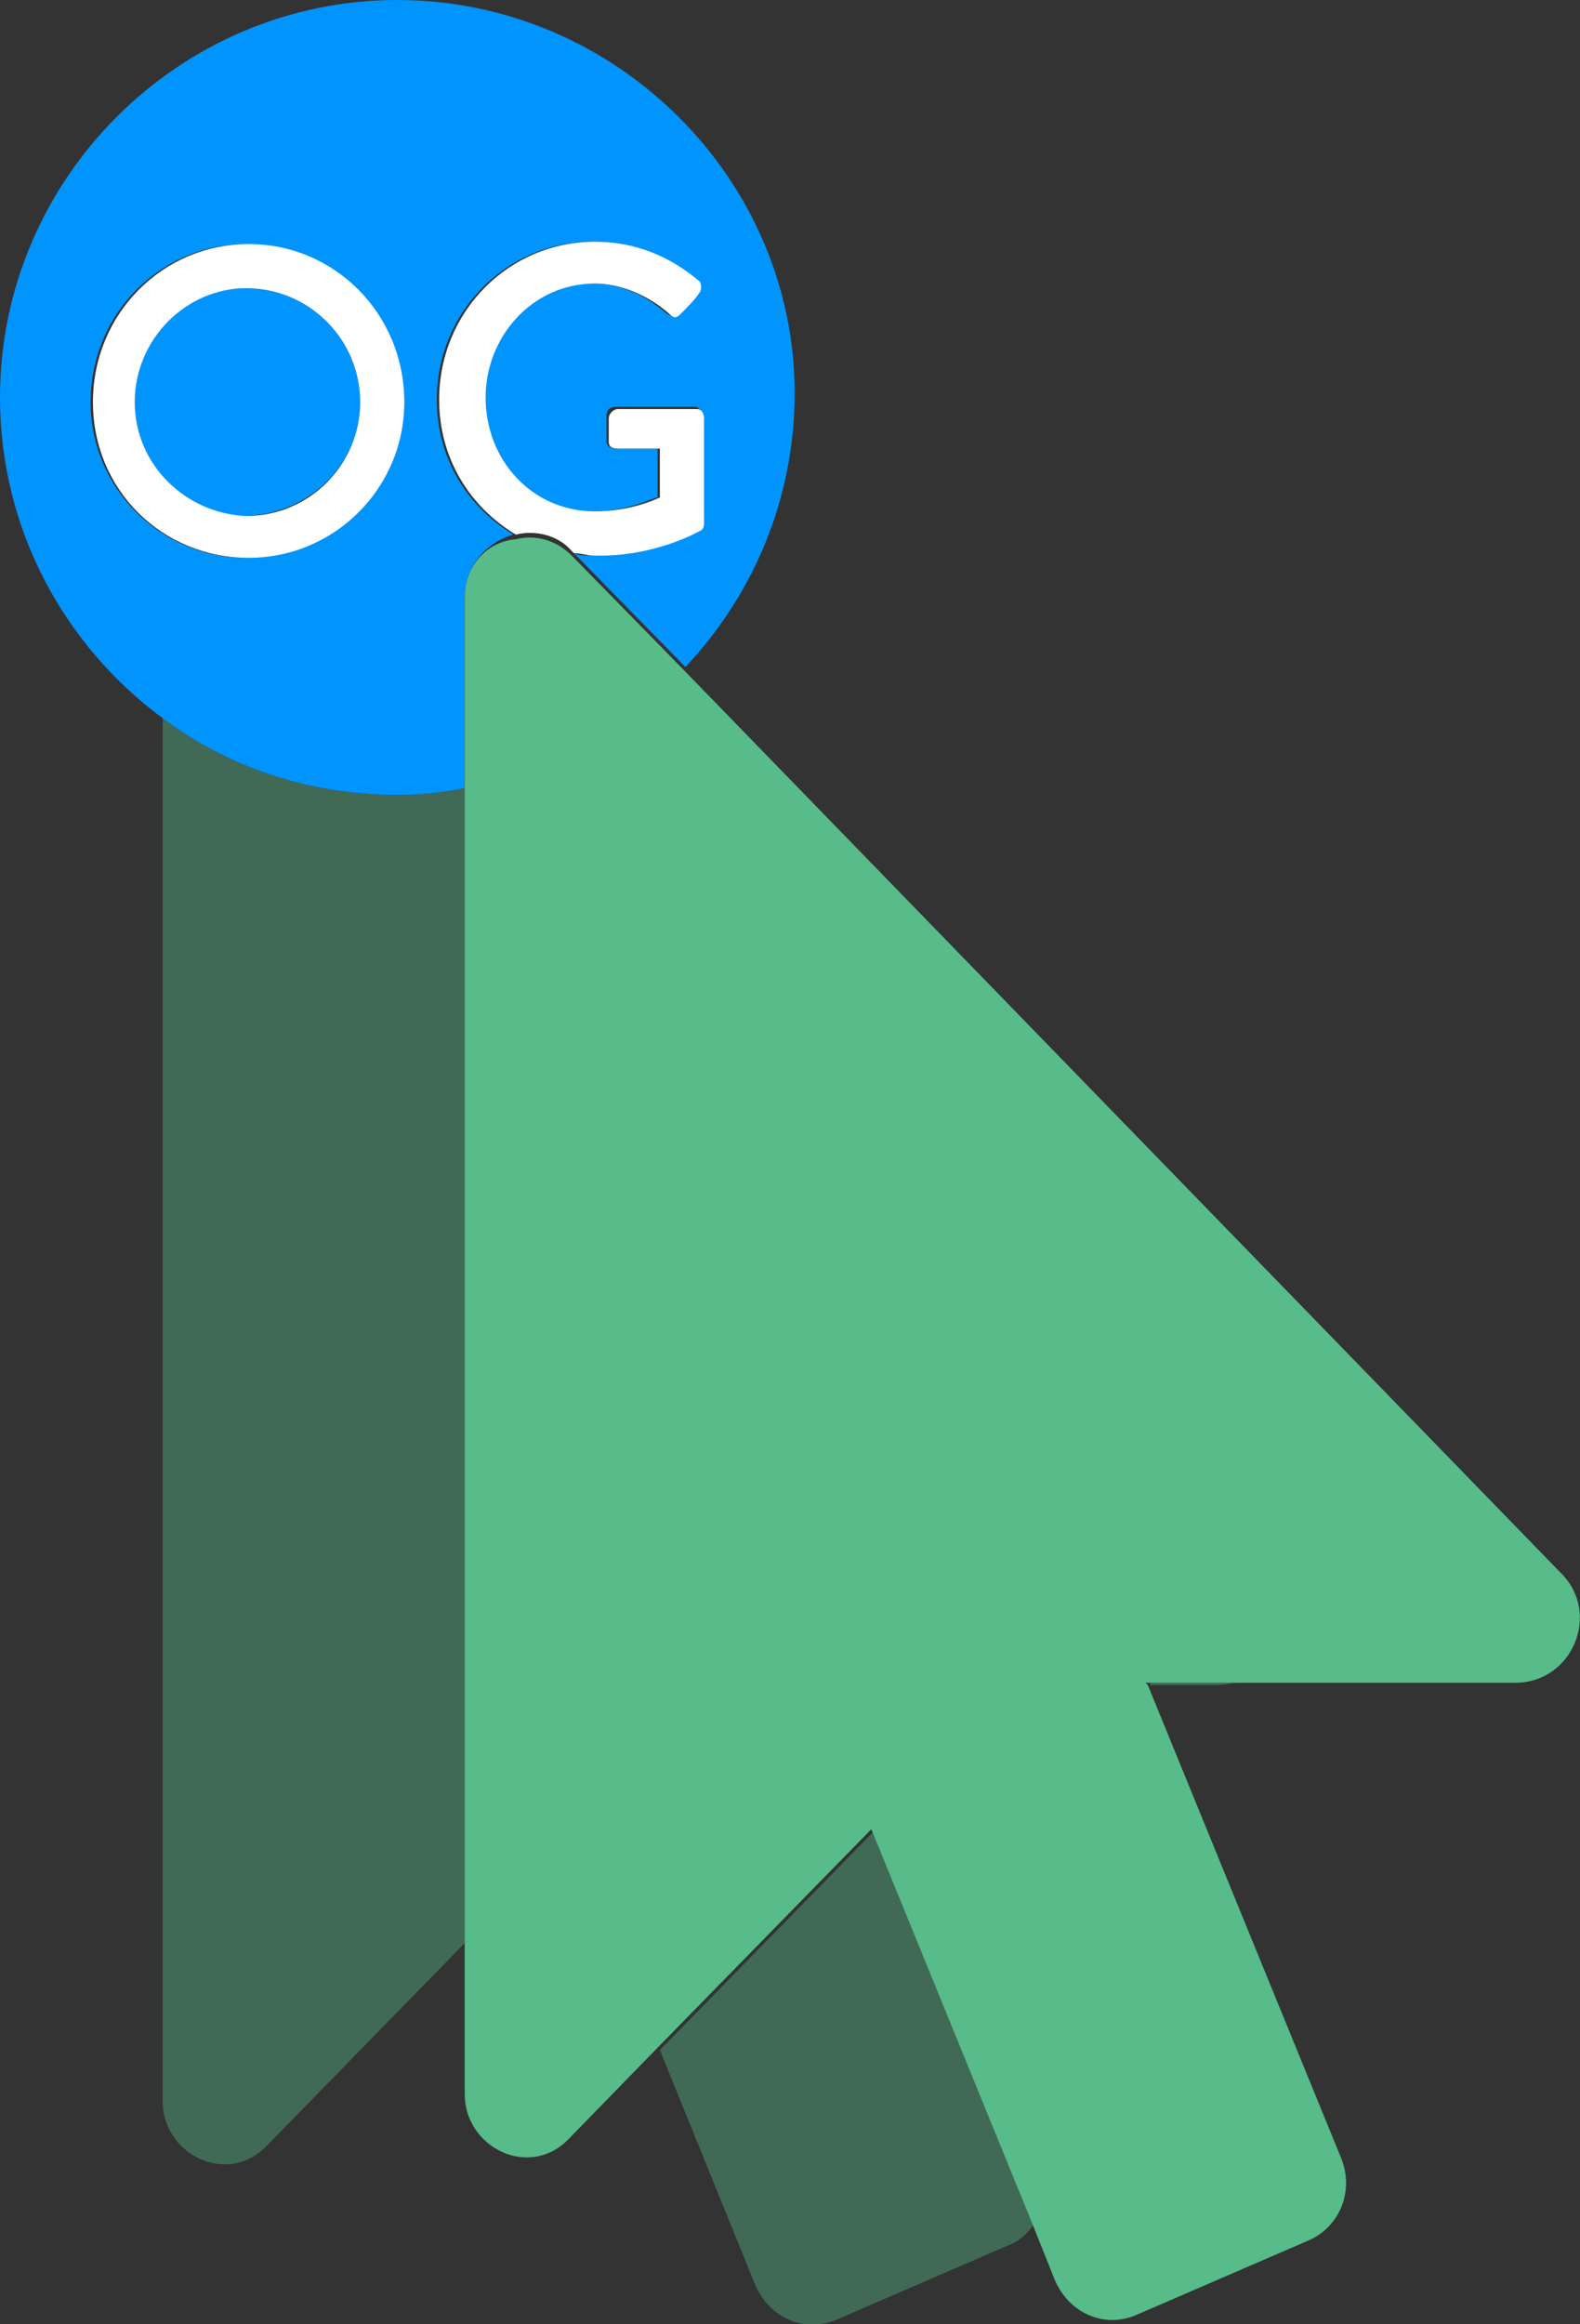
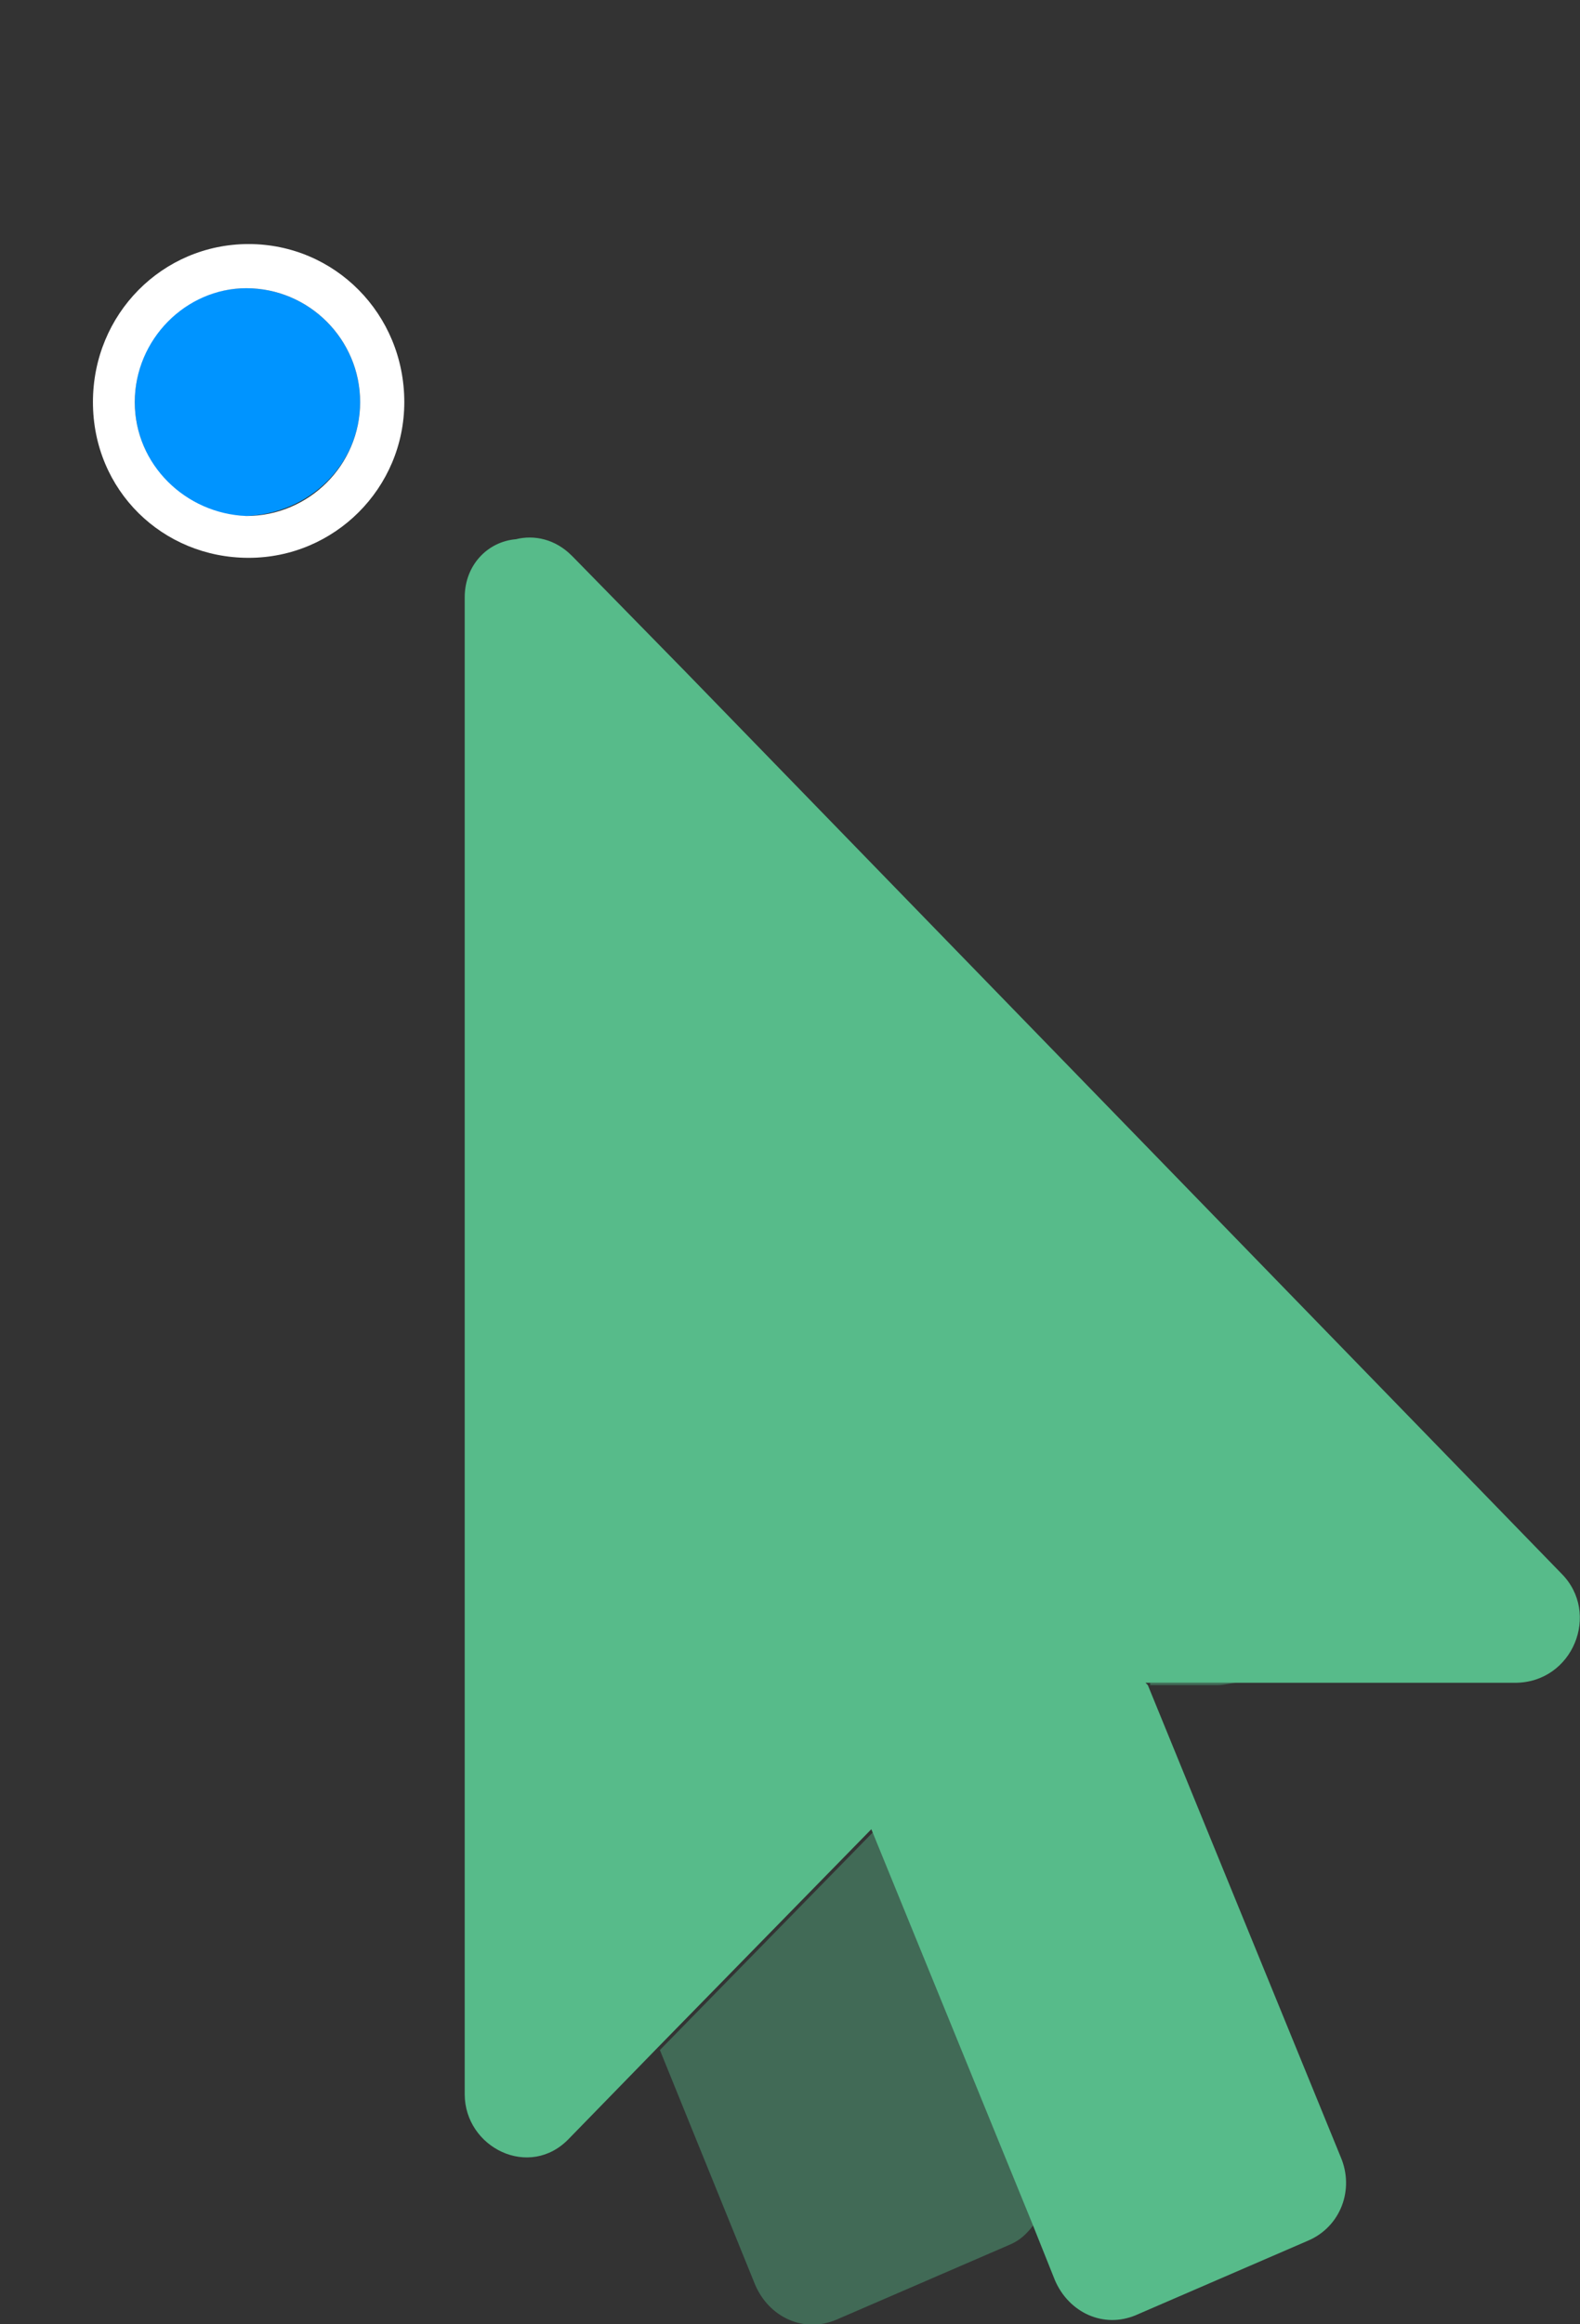
<svg xmlns="http://www.w3.org/2000/svg" enable-background="new 0 0 68 100" viewBox="0 0 68 100">
  <rect x="0" y="0" width="68" height="100" fill="#333333" stroke="none" />
  <g fill="#57BB8A">
-     <path d="m17.1 34.2c-3.8 0-7.3-1.2-10.1-3.3v59.5c0 2.3 2.8 3.7 4.5 1.9l8.5-8.7v-49.7c-.9.2-1.9.3-2.9.3z" opacity=".4" />
    <path d="m49.5 72.5h2.9c.3 0 .6-.1.9-.1h-3.8z" opacity=".4" />
    <path d="m28.4 88.2 4.1 10.1c.6 1.4 2.1 2.1 3.5 1.5l7.4-3.2c.5-.2.8-.5 1.1-.9l-6.9-16.9z" opacity=".4" />
  </g>
  <path d="m15.5 17.3c0-2.7-2.2-4.9-4.9-4.9s-4.8 2.2-4.8 4.9 2.2 4.9 4.8 4.9c2.7-.1 4.9-2.2 4.9-4.9z" fill="#0094FF" />
-   <path d="m20 33.9v-8.2c0-1.4 1-2.4 2.1-2.7-2-1.2-3.3-3.3-3.3-5.8 0-3.8 3-6.8 6.7-6.8 1.8 0 3.3.7 4.5 1.7.1.1.2.4 0 .5-.3.3-.6.6-.8.9-.1.2-.3.1-.5 0-.9-.8-2-1.3-3.2-1.3-2.7 0-4.7 2.2-4.7 4.9 0 2.6 2 4.9 4.7 4.9 1.6 0 2.6-.6 2.8-.6v-2.1h-1.8c-.2 0-.4-.1-.4-.3v-1.1c0-.2.1-.4.4-.4h3.4c.2 0 .3.2.3.4v4.5c0 .1-.1.2-.1.3 0 0-1.9 1.2-4.6 1.2-.3 0-.6 0-.8-.1l4.8 4.9c2.9-3.1 4.7-7.2 4.7-11.8 0-9.2-7.7-16.9-17.1-16.9s-17.1 7.7-17.1 17.1c0 5.7 2.8 10.7 7 13.8 2.8 2.1 6.3 3.3 10.1 3.3 1 0 2-.1 2.9-.3zm-16.1-16.6c0-3.8 3-6.8 6.7-6.8s6.7 3 6.7 6.8-3 6.7-6.7 6.7-6.7-3-6.7-6.7z" fill="#0094FF" />
  <path d="m17.4 17.3c0-3.8-3-6.8-6.7-6.8s-6.7 3-6.7 6.8 3 6.7 6.7 6.7 6.7-3 6.7-6.7zm-11.6 0c0-2.7 2.2-4.9 4.8-4.9 2.7 0 4.9 2.2 4.9 4.9s-2.2 4.9-4.9 4.9c-2.6-.1-4.8-2.2-4.8-4.9z" fill="#fff" />
-   <path d="m30.2 22.8c.1-.1.1-.2.1-.3 0-1.5 0-3 0-4.5 0-.2-.1-.4-.3-.4h-3.4c-.2 0-.4.2-.4.4v1c0 .2.1.3.4.3h1.8v2.1c-.2.1-1.3.6-2.8.6-2.7 0-4.7-2.2-4.7-4.9 0-2.6 2-4.9 4.7-4.9 1.1 0 2.3.5 3.2 1.3.2.2.3.2.5 0 .3-.3.6-.6.8-.9.1-.1.1-.4 0-.5-1.3-1.1-2.8-1.7-4.5-1.7-3.7 0-6.7 3-6.7 6.8 0 2.5 1.3 4.6 3.3 5.8.8-.2 1.8 0 2.4.7l.1.1c.3 0 .6.1.8.1 2.7.1 4.7-1.1 4.7-1.1z" fill="#fff" />
  <path d="m67.2 67.7-37.7-38.8-4.8-4.9-.1-.1c-.7-.7-1.6-.9-2.4-.7-1.2.1-2.2 1.1-2.2 2.5v8.2 49.6 6.6c0 2.3 2.8 3.7 4.5 1.9l3.8-3.9 9.2-9.4 6.9 16.9 1 2.5c.6 1.4 2.1 2.1 3.5 1.5l7.4-3.2c1.4-.6 2-2.2 1.4-3.6l-8.3-20.3-.1-.1h3.8 12.1c2.5 0 3.7-3 2-4.7z" fill="#57BB8A" />
</svg>